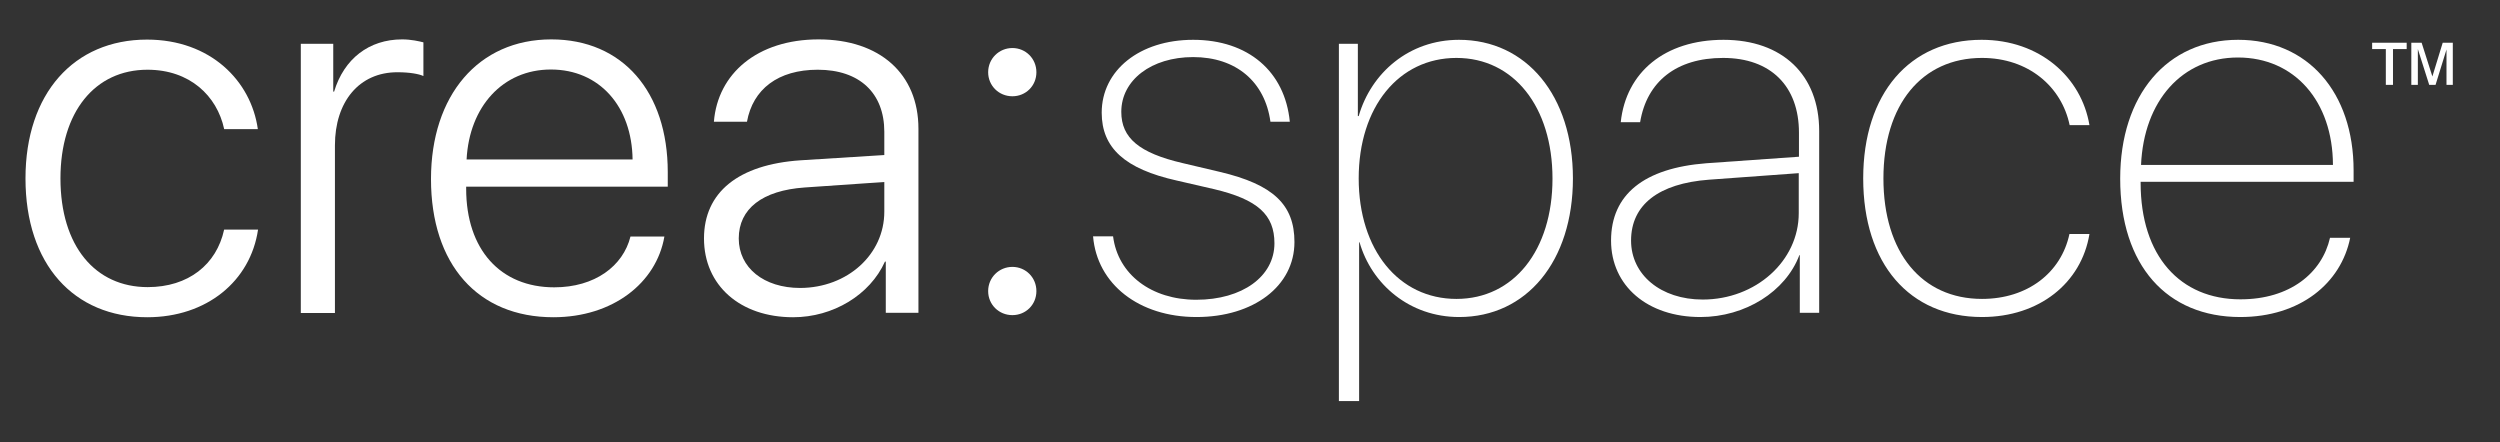
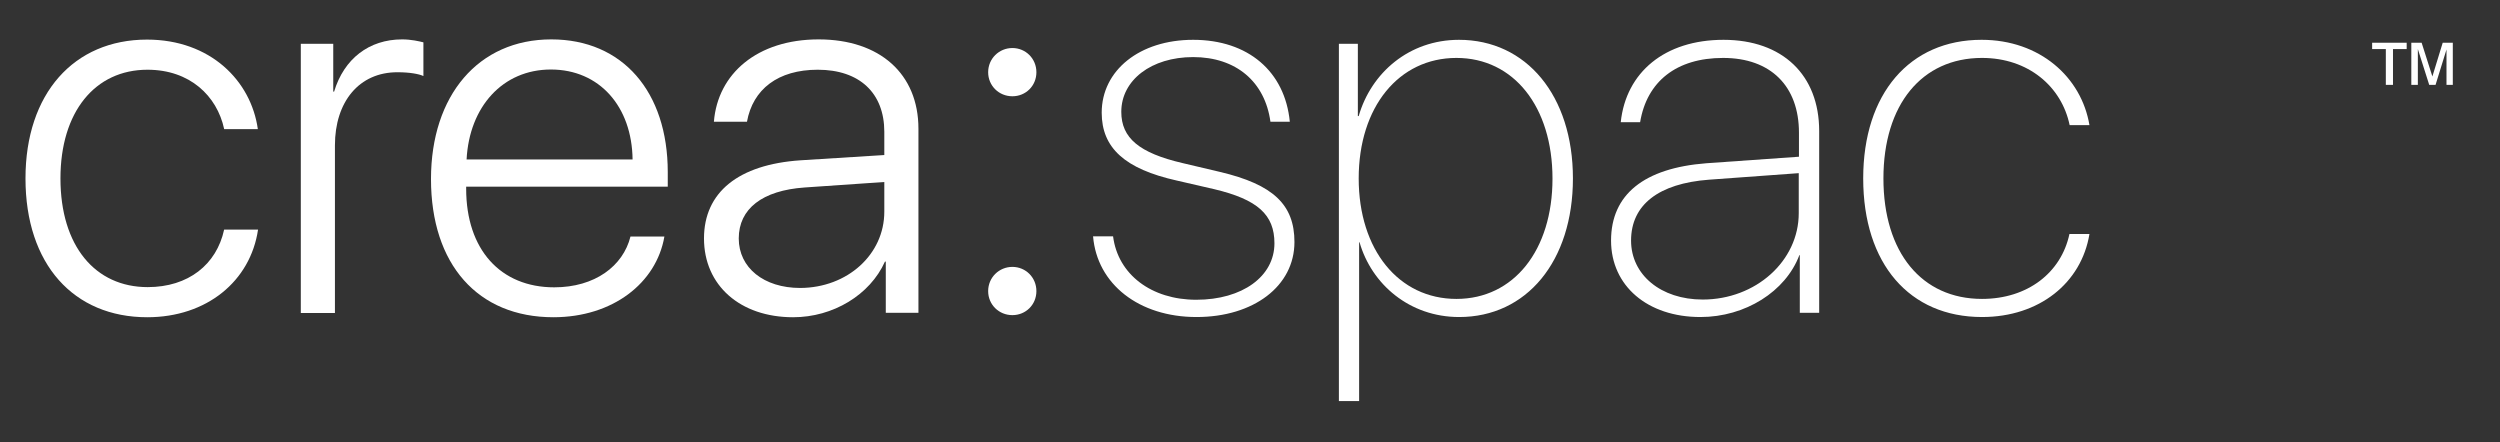
<svg xmlns="http://www.w3.org/2000/svg" version="1.1" x="0px" y="0px" viewBox="0 0 1186.8 209.9" style="enable-background:new 0 0 1186.8 209.9;" xml:space="preserve">
  <rect x="0" y="0" width="1186.8" height="209.9" fill="#333333" stroke="none" />
  <style type="text/css">
	.st0{display:none;fill:#010202;}
	.st1{fill:#FFFFFF;}
</style>
  <g id="Layer_2">
    <rect y="-0.4" class="st0" width="1870.9" height="312.5" />
    <g>
      <path class="st1" d="M1132.6,40.3v-17h-6.5v-3h16.4v3h-6.5v17H1132.6z M1144.7,40.3v-20h4.9l5.1,16l4.9-16h4.8v20h-3V23.5    l-5.2,16.8h-3l-5.4-17v17H1144.7z" />
    </g>
  </g>
  <g id="Layer_1">
    <g>
      <path class="st1" d="M106.4,61.2C103,45.5,90.1,33.1,70,33.1c-24.9,0-41.3,20-41.3,51.6c0,32.1,16.5,51.6,41.4,51.6    c19.3,0,32.7-10.7,36.3-27.3h16.1c-3.6,24.4-24.3,41.6-52.6,41.6c-34.9,0-57.8-25.1-57.8-65.9c0-40.3,23-65.9,57.7-65.9    c30.1,0,49.4,19.6,52.6,42.5H106.4z" />
      <path class="st1" d="M142.8,20.8h15.4v22.7h0.4c4.7-15.6,16.6-24.8,32.3-24.8c4.3,0,8.1,0.9,10.1,1.4v16c-2.1-1-6.6-1.8-12.2-1.8    C170.5,34.2,159,48.3,159,69v79.6h-16.2V20.8z" />
      <path class="st1" d="M315.4,112.3c-3.8,22.1-24.6,38.3-52.7,38.3c-35.9,0-58.1-25.1-58.1-65.6c0-39.7,22.5-66.3,57.1-66.3    c33.9,0,55.3,24.9,55.3,63v6.9h-95.7v1c0,28.9,16.3,46.8,41.8,46.8c19.3,0,32.7-10.1,36.2-24.1H315.4z M221.5,75.7h78.8    C300,50.6,284.6,33,261.5,33C238.7,33,222.8,50.6,221.5,75.7z" />
      <path class="st1" d="M334.2,113.2c0-21.9,16.3-35.1,45.8-37.1l39.8-2.5V62.6c0-18.4-11.7-29.5-31.6-29.5    c-18.8,0-30.8,9.2-33.6,24.7h-15.7c1.8-22.8,20.6-39.1,49.7-39.1S436,35.1,436,61.1v87.4h-15.5v-24.3h-0.4    c-7.1,15.8-24.6,26.4-43.6,26.4C351.4,150.6,334.2,135.5,334.2,113.2z M419.8,100.5V86.4L382,89c-20.1,1.4-31.3,10.1-31.3,24.2    c0,13.9,11.9,23.5,29.2,23.5C402.3,136.6,419.8,120.8,419.8,100.5z" />
      <path class="st1" d="M469.1,34.3c0-6.5,5.2-11.5,11.5-11.5s11.4,5,11.4,11.5c0,6.4-5,11.4-11.4,11.4S469.1,40.7,469.1,34.3z     M469.1,138.2c0-6.5,5.2-11.5,11.5-11.5s11.4,5,11.4,11.5c0,6.4-5,11.4-11.4,11.4S469.1,144.6,469.1,138.2z" />
      <path class="st1" d="M566.4,18.9c26.2,0,43.6,15.1,45.9,38.9h-9.2c-2.6-19-16.3-30.7-36.7-30.7c-19.8,0-34.1,10.9-34.1,26    c0,12.4,8.5,19.5,29,24.3l17.8,4.2c25.4,6,35.4,15.6,35.4,33.3c0,20.9-19.4,35.6-46.5,35.6c-27.3,0-47.2-15.6-49.1-38.3h9.5    c2.3,18.1,18.2,30.1,39.5,30.1c21.9,0,37.1-11.1,37.1-26.8c0-13.6-8-20.8-28.6-25.7l-17.8-4.1C534,80.2,523,70.2,523,53.5    C523,33.4,541,18.9,566.4,18.9z" />
      <path class="st1" d="M746.7,84.7c0,39.3-22,65.8-54,65.8c-23.6,0-41.6-15.6-47.3-35.5h-0.2v75.4h-9.6V20.8h9v34.3h0.4    c5.9-20.5,23.9-36.2,47.6-36.2C724.6,18.9,746.7,45.4,746.7,84.7z M737,84.8c0-34.1-18.4-57.3-45.6-57.3    c-27.4,0-46.4,23.3-46.4,57.2s19,57.2,46.4,57.2C718.6,141.9,737,118.8,737,84.8z" />
      <path class="st1" d="M764.8,114.2c0-21.9,15.7-34.4,45.2-36.7l44-3.1V63c0-22.1-13.4-35.5-36-35.5c-22.2,0-36.2,11.2-39.4,30.5    h-9.2c2.5-23.7,20.9-39.1,48.8-39.1c28,0,45.4,16.7,45.4,43.3v86.3h-9.2v-27.4h-0.2c-6.5,17.3-25.7,29.4-47,29.4    C782.1,150.5,764.8,135.7,764.8,114.2z M853.9,101.2V82.2l-42.6,3.1c-23.9,1.8-37,11.9-37,28.9c0,16.3,14.2,28,34,28    C833.5,142.2,853.9,123.9,853.9,101.2z" />
      <path class="st1" d="M982.5,59.4c-3.8-18.3-19.6-31.9-41.6-31.9c-28.6,0-46.8,22.2-46.8,57.2c0,35.2,18.2,57.2,46.8,57.2    c21.7,0,37.6-12.5,41.5-30.8h9.5c-3.8,23.2-23.8,39.4-51,39.4c-34.4,0-56.4-25.2-56.4-65.8c0-40.3,22.1-65.8,56.2-65.8    c27.6,0,47.4,17.7,51.2,40.5H982.5z" />
-       <path class="st1" d="M1115.7,112.8c-4.3,21.6-23.7,37.7-52.2,37.7c-34.8,0-57-24.4-57-65.7c0-39.7,22.2-65.9,56-65.9    c33,0,54.8,24.9,54.8,62v5.4h-101.1v0.5c0,34.8,18.8,55.3,47.4,55.3c23.5,0,38.7-12.5,42.5-29.2H1115.7z M1016.4,78.3h91.1    c-0.1-30.2-18.2-51-45.1-51C1035.9,27.3,1017.7,47.9,1016.4,78.3z" />
    </g>
  </g>
</svg>